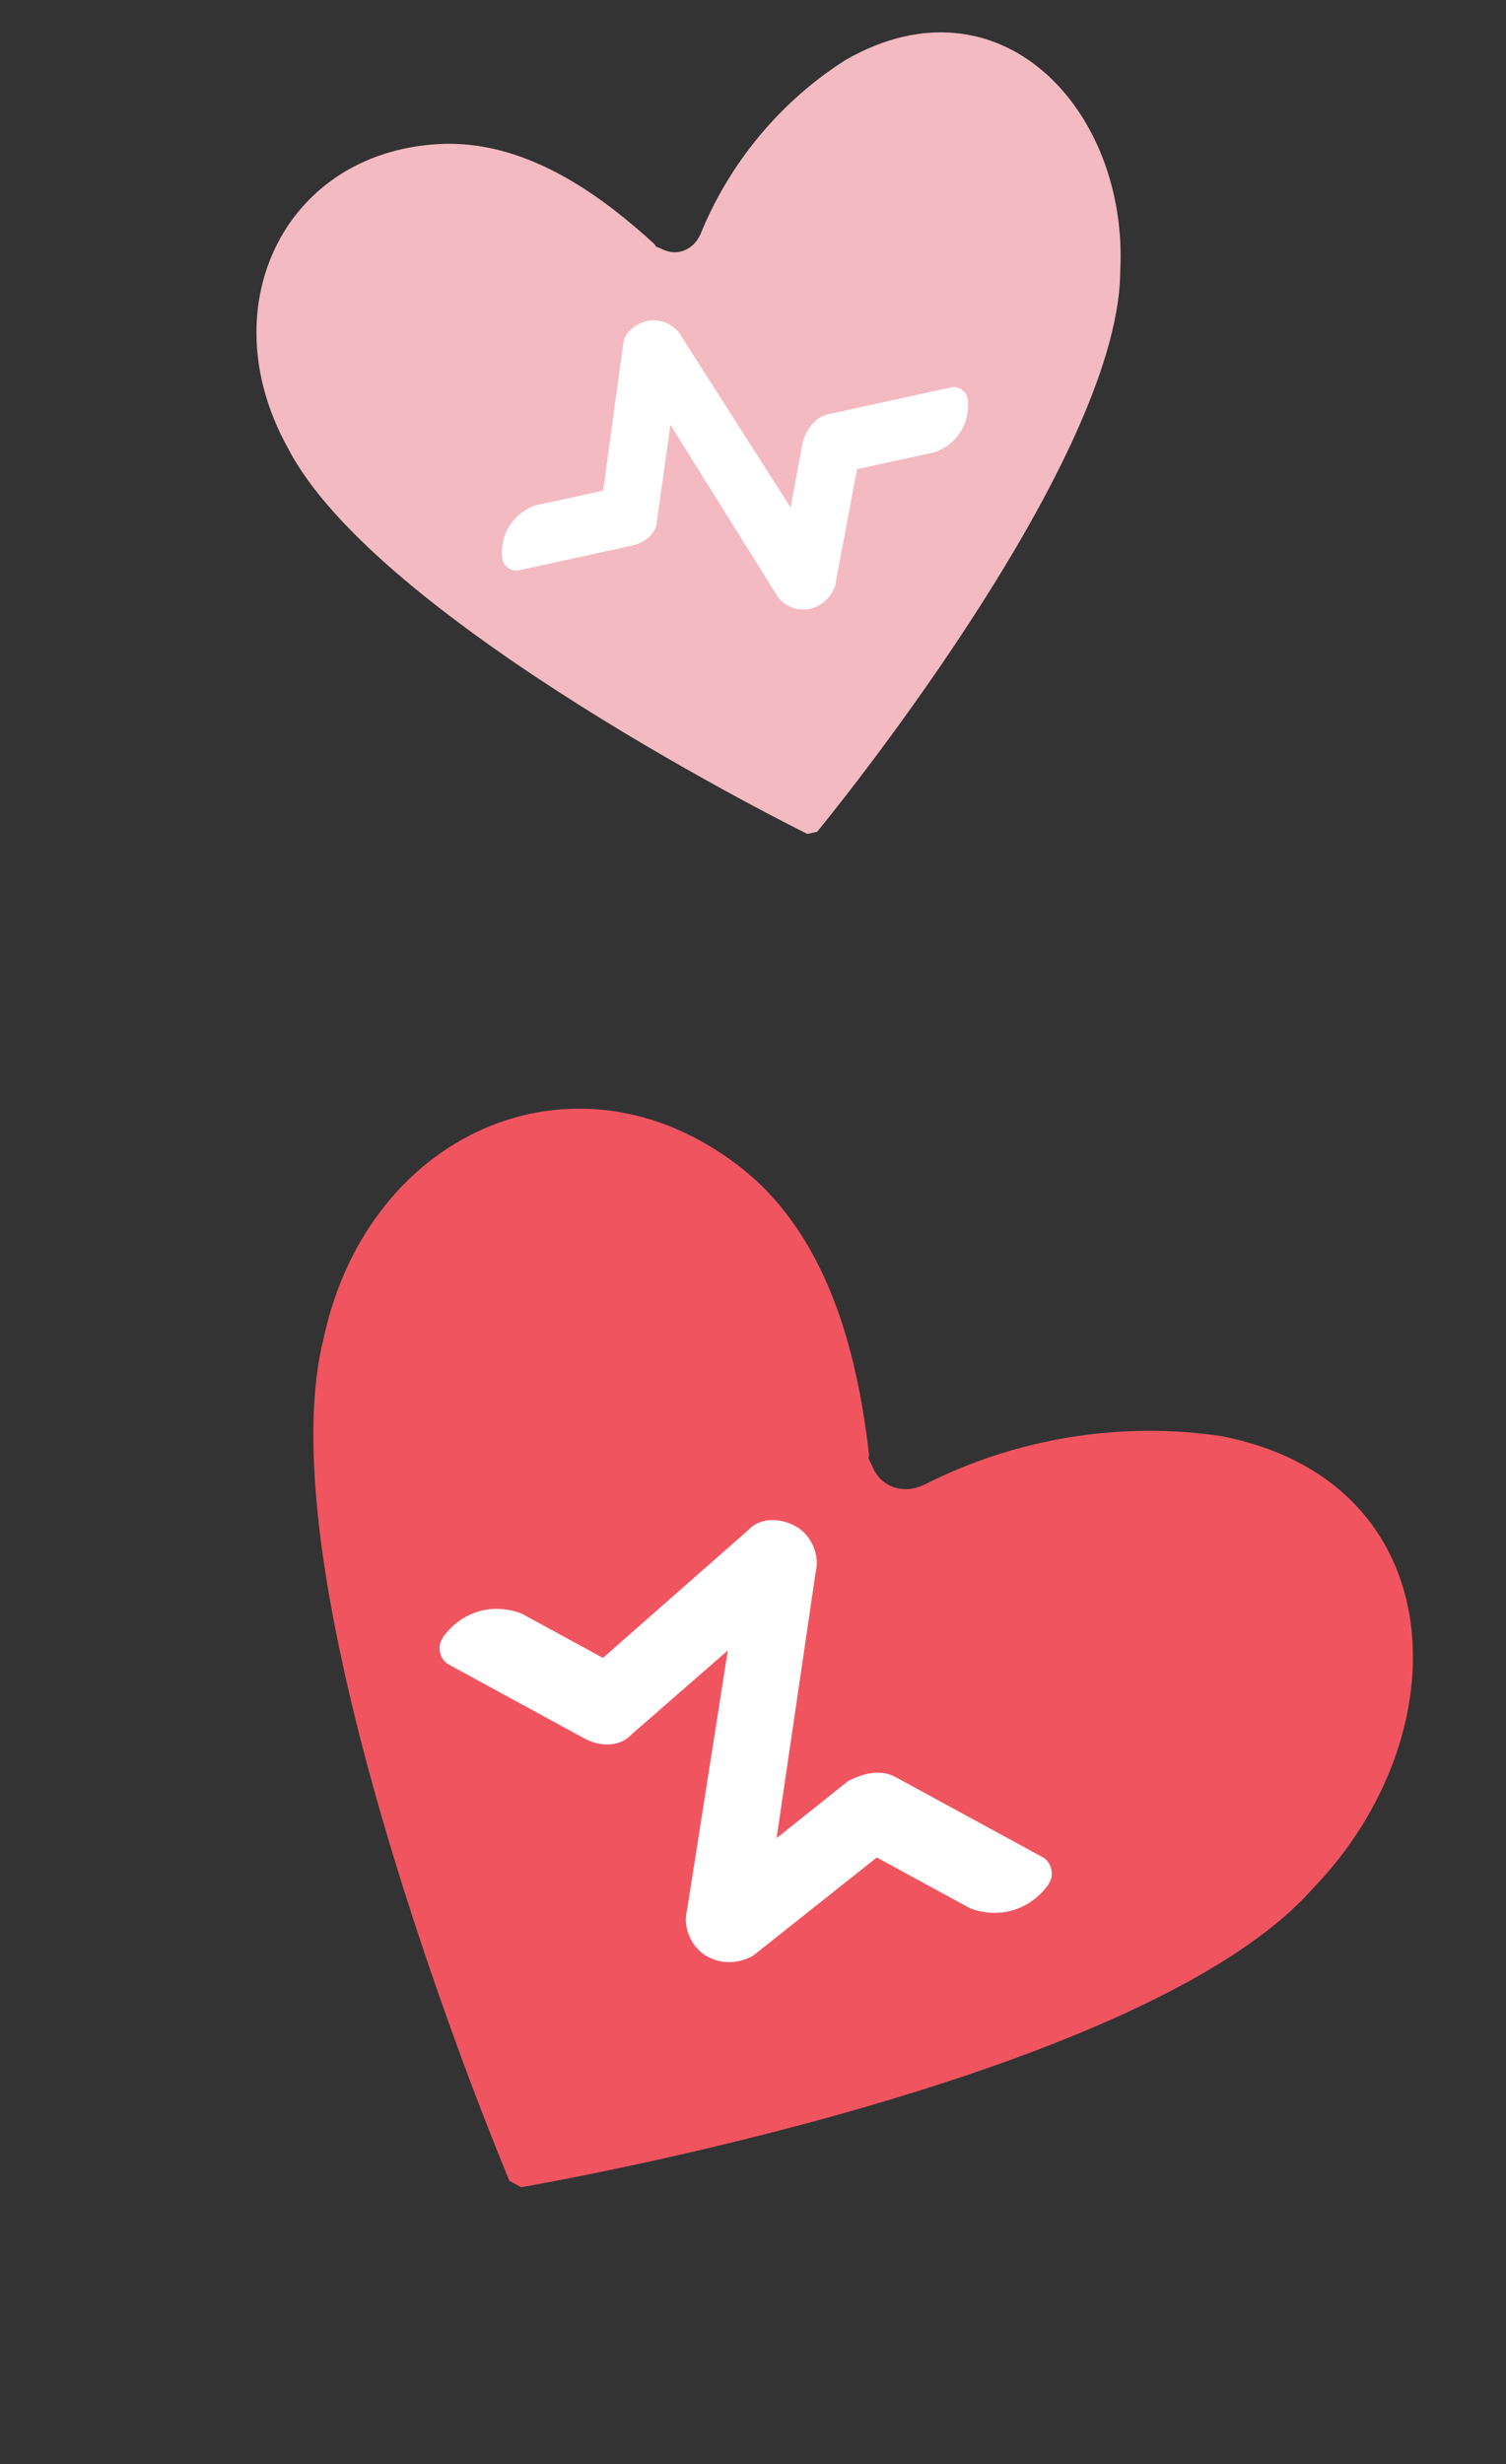
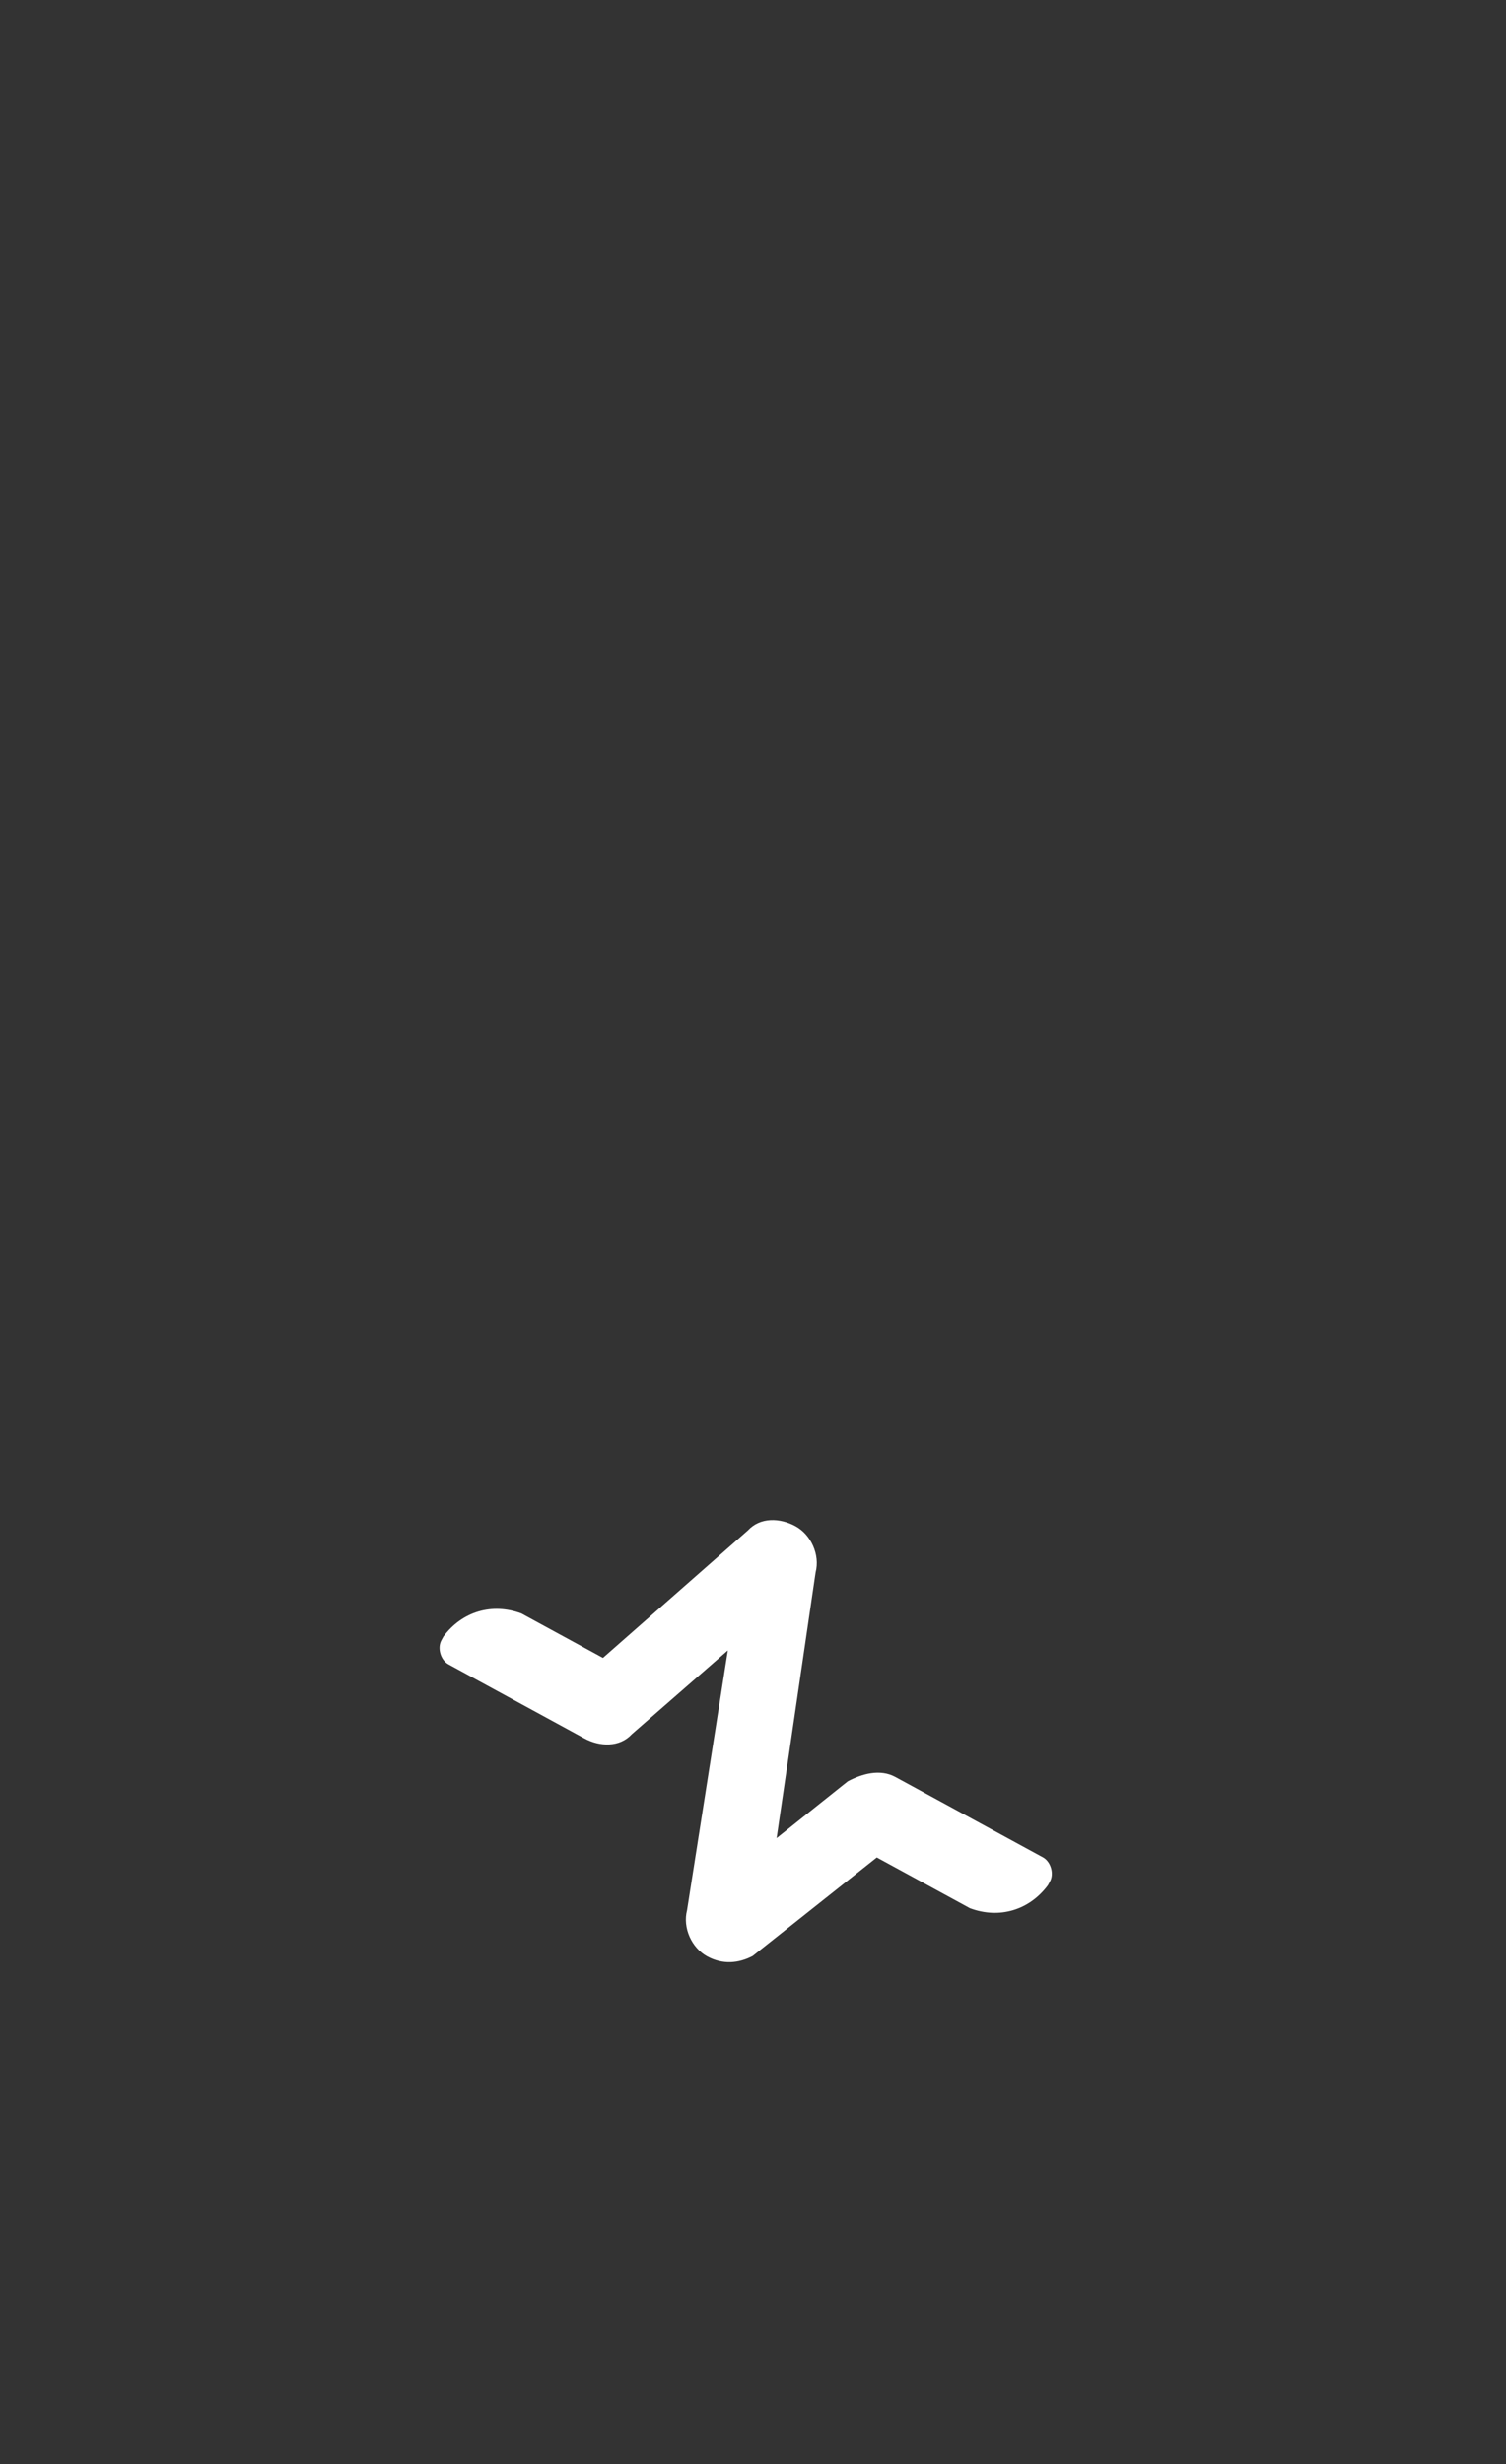
<svg xmlns="http://www.w3.org/2000/svg" width="151" height="247" viewBox="0 0 151 247" fill="none">
  <rect x="0" y="0" width="151" height="247" fill="#333333" stroke="none" />
-   <path d="M84.814 5.993C78.22 10.162 73.1 16.397 70.219 23.508C69.526 25.023 67.97 25.704 66.454 25.012C66.057 24.758 65.732 24.829 65.66 24.503C60.544 19.821 53.191 14.264 44.695 14.414C28.752 14.825 20.923 30.521 28.823 44.829C37.761 62.321 80.953 83.589 80.953 83.589L81.929 83.376C81.929 83.376 112.138 46.759 112.318 27.276C113.209 11.049 100.282 -2.843 84.814 5.993Z" fill="#F3BAC1" />
-   <path d="M81.147 61.036C79.844 61.321 78.329 60.628 77.718 59.397L67.224 42.586L65.888 52.088C65.847 53.461 64.687 54.397 63.385 54.681L51.989 57.17C51.338 57.312 50.544 56.803 50.402 56.152C50.402 56.152 50.402 56.152 50.331 55.827C50.159 53.476 51.431 51.493 53.639 50.67L60.477 49.176L62.445 34.76C62.486 33.387 63.647 32.451 64.949 32.167C66.251 31.882 67.767 32.575 68.377 33.806L79.268 50.871L80.522 44.116C80.959 42.997 81.723 41.807 83.025 41.523L95.398 38.821C96.049 38.678 96.842 39.187 96.985 39.839C96.985 39.839 96.985 39.839 97.056 40.164C97.228 42.514 95.955 44.498 93.747 45.321L85.933 47.028L83.721 58.768C83.284 59.887 82.449 60.752 81.147 61.036Z" fill="white" />
-   <path d="M122.515 143.958C112.257 142.408 101.683 144.218 92.596 148.857C90.58 149.778 88.422 149.107 87.502 147.092C87.325 146.49 86.935 146.278 87.147 145.889C86.081 136.729 83.527 124.741 74.858 117.495C58.474 104.029 36.939 112.991 32.425 134.25C26.18 159.613 51.079 218.594 51.079 218.594L52.246 219.229C52.246 219.229 114.489 208.723 131.632 189.296C146.654 173.76 145.755 148.543 122.515 143.958Z" fill="#F0555F" />
  <path d="M70.906 196.095C69.349 195.247 68.428 193.231 68.887 191.462L72.975 165.429L63.359 173.817C62.122 175.161 60.142 175.092 58.585 174.244L44.963 166.824C44.185 166.401 43.831 165.198 44.255 164.42C44.255 164.42 44.255 164.42 44.467 164.031C46.34 161.518 49.345 160.632 52.282 161.727L60.455 166.179L74.984 153.402C76.221 152.057 78.201 152.127 79.758 152.975C81.315 153.823 82.236 155.838 81.777 157.607L77.867 184.242L85.008 178.543C86.422 177.8 88.226 177.268 89.782 178.116L104.571 186.171C105.35 186.595 105.704 187.798 105.28 188.576C105.28 188.576 105.28 188.576 105.068 188.965C103.195 191.478 100.189 192.363 97.253 191.269L87.913 186.181L75.469 196.056C74.054 196.8 72.463 196.943 70.906 196.095Z" fill="white" />
</svg>